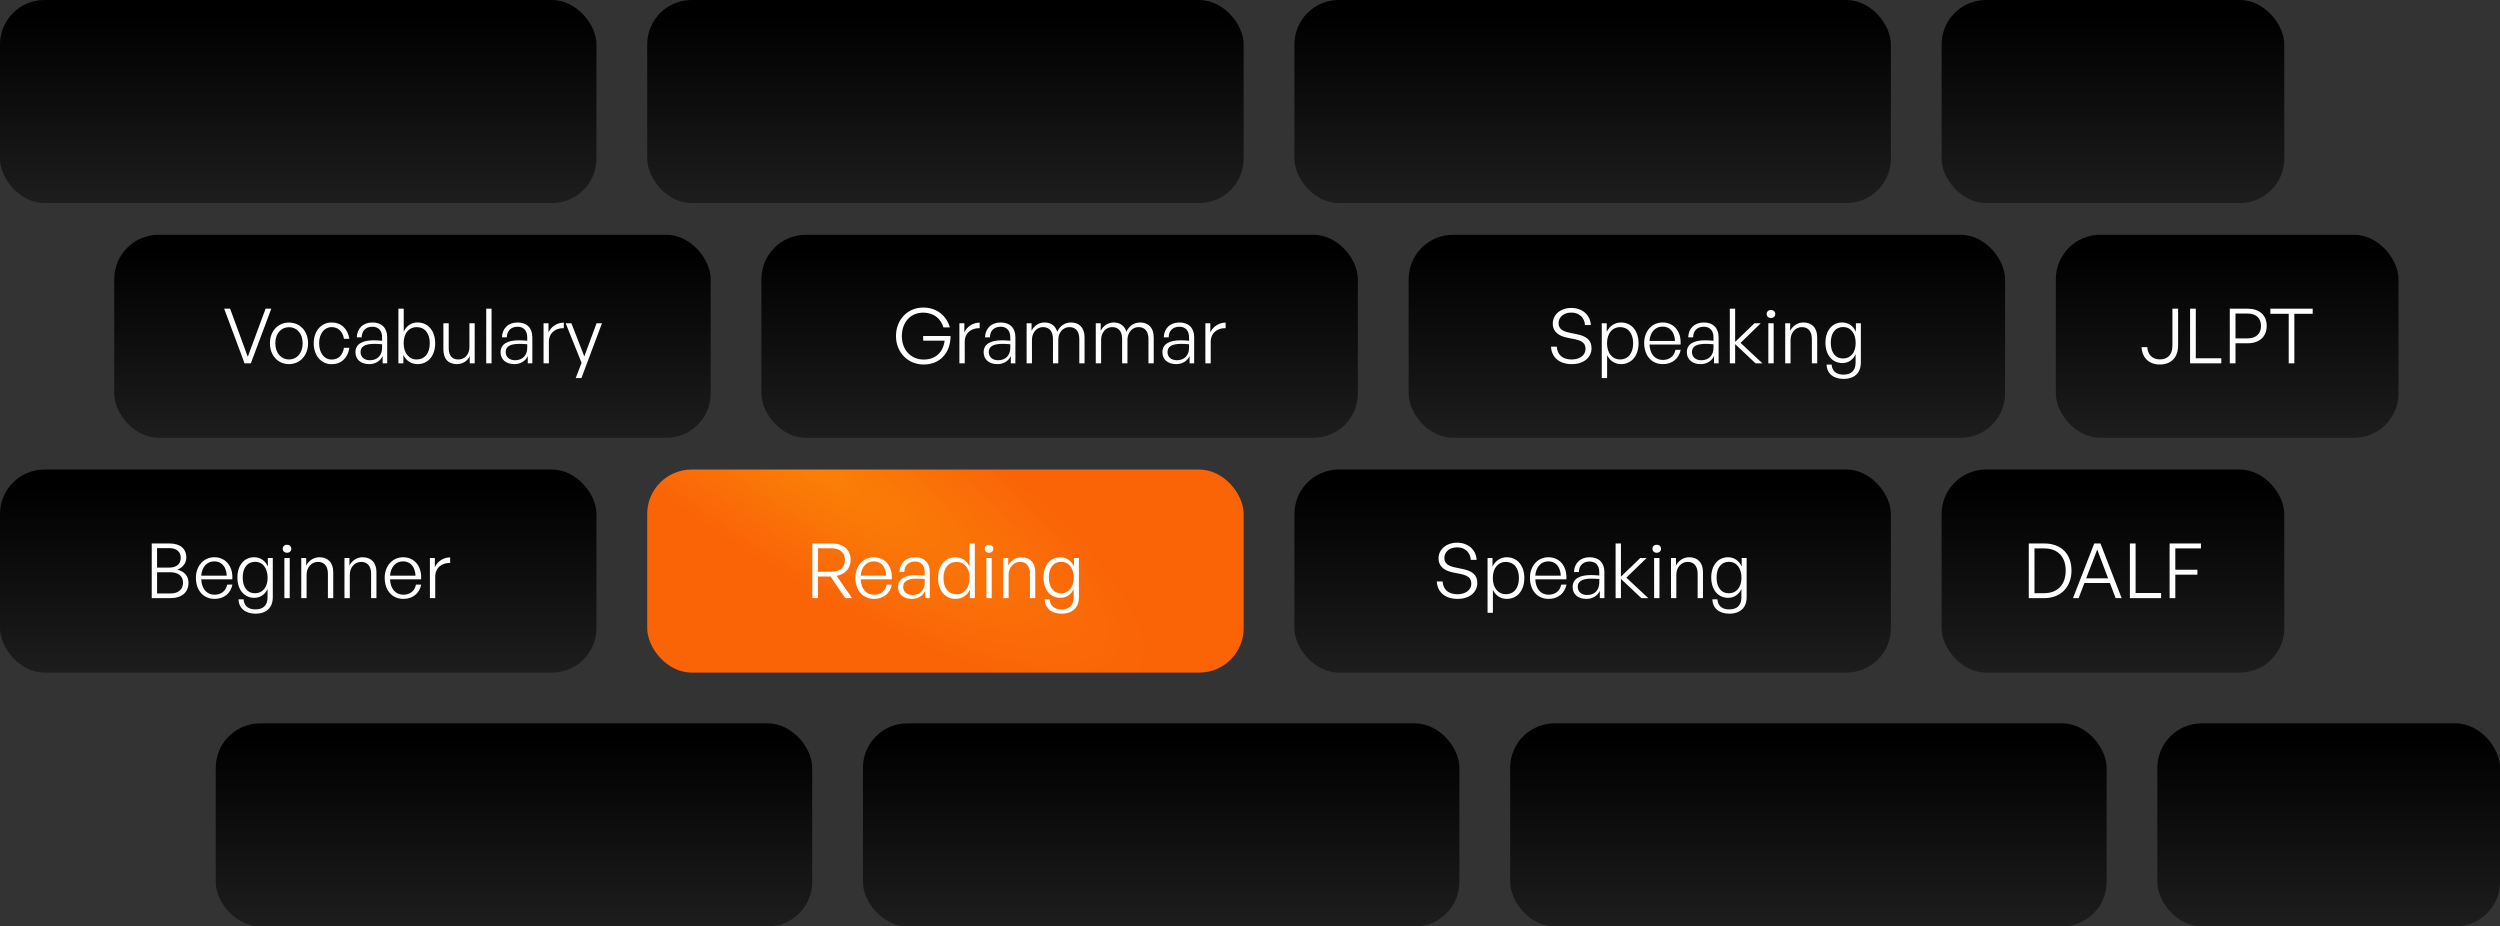
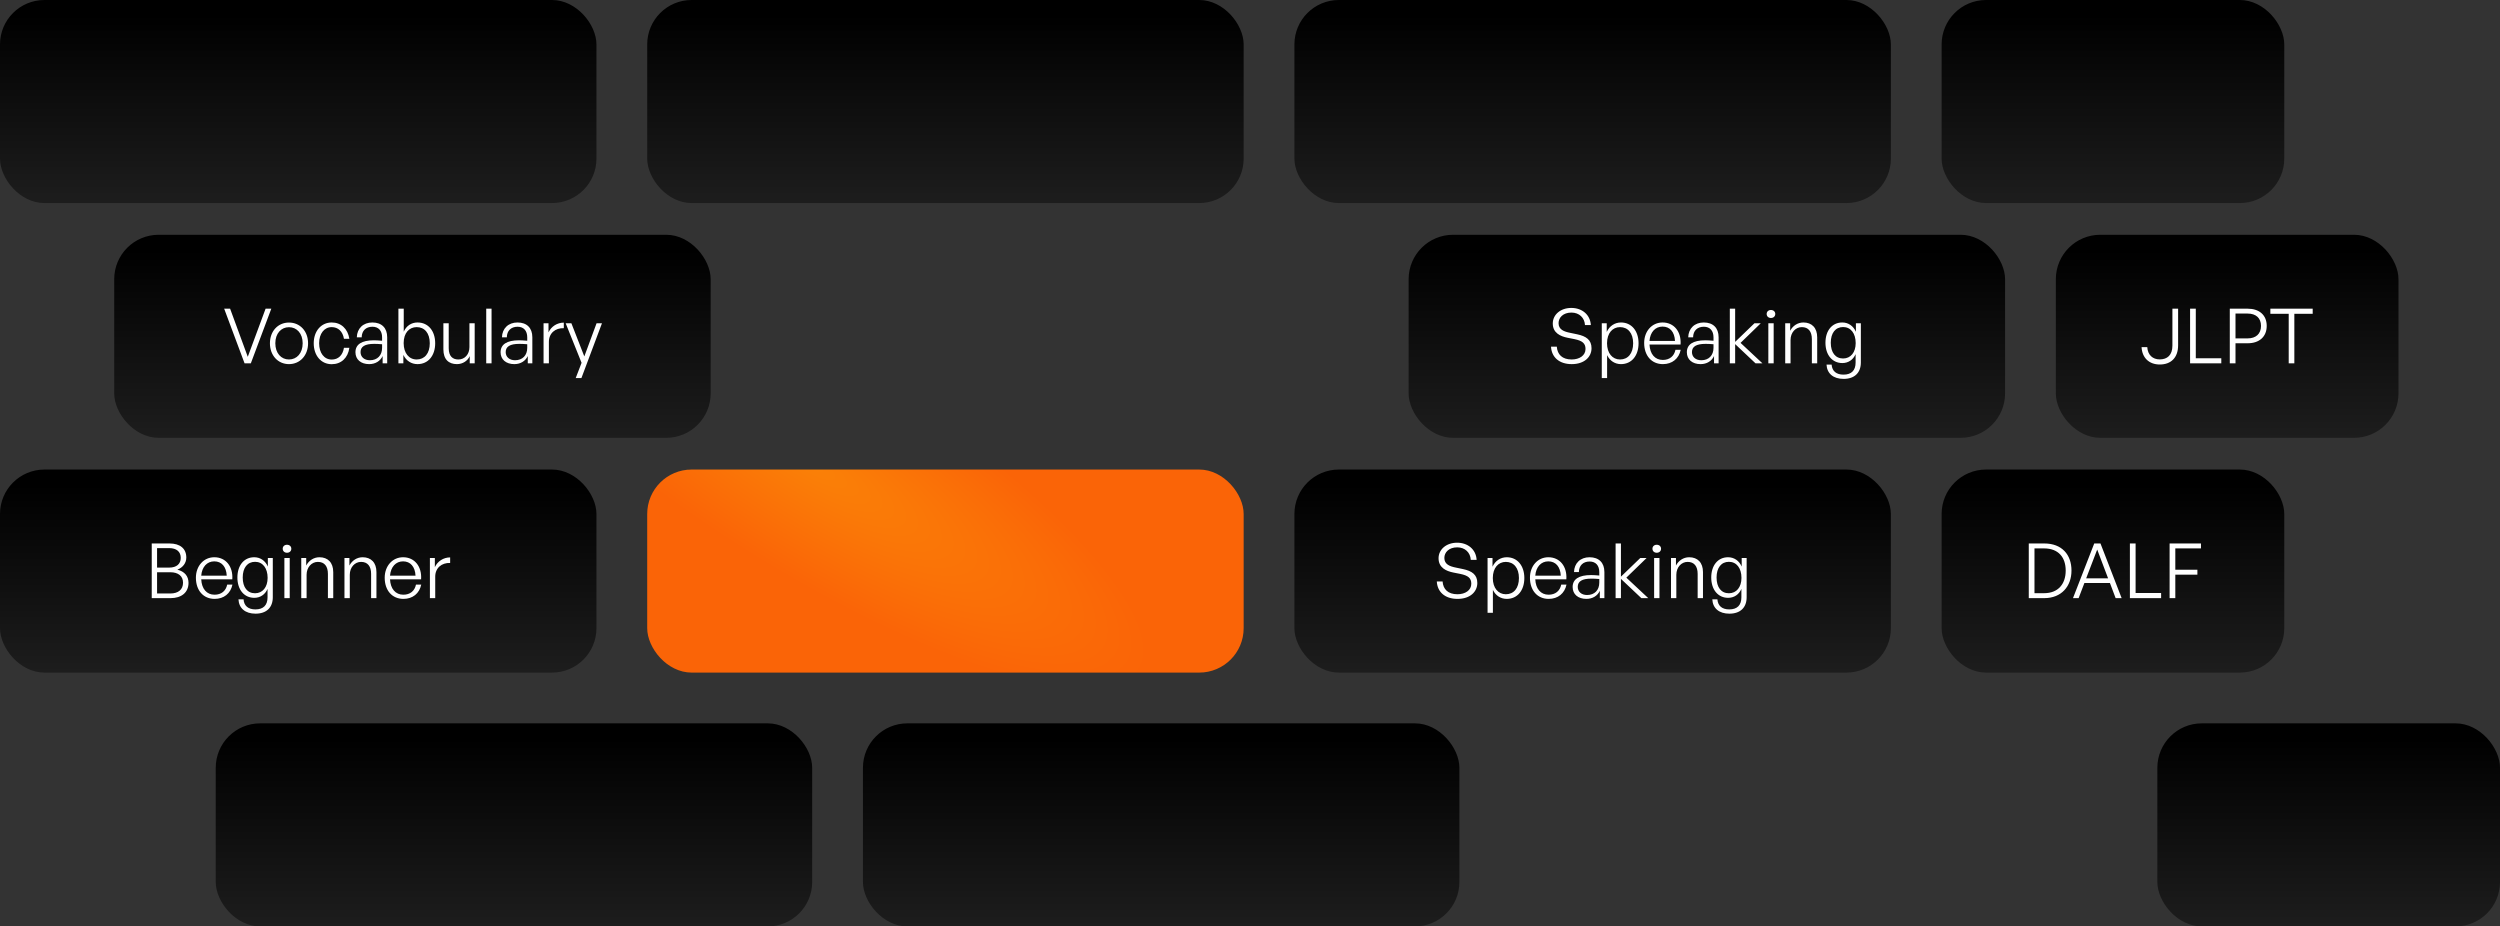
<svg xmlns="http://www.w3.org/2000/svg" width="394" height="146" viewBox="0 0 394 146" fill="none">
  <rect x="0" y="0" width="394" height="146" fill="#333333" stroke="none" />
  <rect x="18" y="37" width="94" height="32" rx="7" fill="url(#paint0_linear_529_1636)" />
  <path d="M42.757 48.65L39.529 57.266H38.545L35.329 48.65H36.265L39.049 56.234L41.857 48.65H42.757ZM45.54 57.386C43.8 57.386 42.54 56.006 42.54 54.098C42.54 52.202 43.8 50.834 45.54 50.834C47.292 50.834 48.552 52.202 48.552 54.098C48.552 56.006 47.292 57.386 45.54 57.386ZM45.54 56.654C46.776 56.654 47.7 55.67 47.7 54.098C47.7 52.55 46.776 51.566 45.54 51.566C44.316 51.566 43.392 52.55 43.392 54.098C43.392 55.67 44.316 56.654 45.54 56.654ZM52.275 57.398C50.606 57.398 49.443 56.042 49.443 54.098C49.443 52.178 50.618 50.822 52.275 50.822C53.751 50.822 54.806 51.806 55.059 53.39H54.206C54.014 52.238 53.294 51.554 52.275 51.554C51.099 51.554 50.294 52.586 50.294 54.098C50.294 55.634 51.099 56.666 52.275 56.666C53.306 56.666 54.014 55.994 54.206 54.818H55.059C54.831 56.426 53.763 57.398 52.275 57.398ZM60.302 57.266V56.114C59.93 56.906 59.162 57.386 58.178 57.386C56.87 57.386 56.018 56.654 56.018 55.514C56.018 54.278 57.002 53.63 58.922 53.63C59.306 53.63 59.594 53.654 60.218 53.702V53.174C60.218 52.118 59.654 51.494 58.694 51.494C57.662 51.494 57.014 52.13 57.002 53.162H56.234C56.27 51.758 57.242 50.822 58.682 50.822C60.158 50.822 61.022 51.686 61.022 53.15V57.266H60.302ZM56.822 55.49C56.822 56.258 57.41 56.774 58.298 56.774C59.474 56.774 60.218 56.006 60.218 54.818V54.254C59.678 54.206 59.306 54.194 58.958 54.194C57.518 54.194 56.822 54.614 56.822 55.49ZM68.585 54.098C68.585 56.042 67.493 57.386 65.801 57.386C64.829 57.386 64.013 56.858 63.569 55.934V57.266H62.789V48.65H63.629V52.274C64.037 51.35 64.841 50.822 65.801 50.822C67.493 50.822 68.585 52.154 68.585 54.098ZM67.733 54.098C67.733 52.49 66.905 51.554 65.669 51.554C64.481 51.554 63.617 52.478 63.617 54.074C63.617 55.658 64.457 56.654 65.669 56.654C66.905 56.654 67.733 55.706 67.733 54.098ZM73.982 54.71V50.942H74.81V57.266H74.03V56.126C73.706 56.858 72.938 57.386 72.014 57.386C70.73 57.386 69.878 56.654 69.878 55.058V50.942H70.718V54.878C70.718 56.162 71.354 56.654 72.242 56.654C73.25 56.654 73.982 55.838 73.982 54.71ZM77.469 57.266H76.629V48.65H77.469V57.266ZM83.177 57.266V56.114C82.805 56.906 82.037 57.386 81.053 57.386C79.745 57.386 78.893 56.654 78.893 55.514C78.893 54.278 79.877 53.63 81.797 53.63C82.181 53.63 82.469 53.654 83.093 53.702V53.174C83.093 52.118 82.529 51.494 81.569 51.494C80.537 51.494 79.889 52.13 79.877 53.162H79.109C79.145 51.758 80.117 50.822 81.557 50.822C83.033 50.822 83.897 51.686 83.897 53.15V57.266H83.177ZM79.697 55.49C79.697 56.258 80.285 56.774 81.173 56.774C82.349 56.774 83.093 56.006 83.093 54.818V54.254C82.553 54.206 82.181 54.194 81.833 54.194C80.393 54.194 79.697 54.614 79.697 55.49ZM86.504 53.882V57.266H85.664V50.942H86.444V52.382C86.876 51.446 87.812 50.846 88.856 50.846V51.722C87.524 51.674 86.504 52.502 86.504 53.882ZM94.872 50.942L91.632 59.582H90.732L91.656 57.182L89.148 50.942H90.048L92.088 56.174L94.02 50.942H94.872Z" fill="white" />
  <rect width="94" height="32" rx="7" fill="url(#paint1_linear_529_1636)" />
  <rect x="34" y="114" width="94" height="32" rx="7" fill="url(#paint2_linear_529_1636)" />
  <rect y="74" width="94" height="32" rx="7" fill="url(#paint3_linear_529_1636)" />
  <path d="M29.71 91.854C29.71 93.39 28.582 94.266 26.89 94.266H23.914V85.65H26.71C28.378 85.65 29.362 86.454 29.362 87.87C29.362 88.722 28.822 89.454 27.946 89.778C29.11 90.066 29.71 90.822 29.71 91.854ZM26.662 86.382H24.754V89.454H26.662C27.826 89.454 28.486 88.878 28.486 87.918C28.486 86.958 27.826 86.382 26.662 86.382ZM26.842 90.186H24.754V93.534H26.842C28.102 93.534 28.846 92.91 28.846 91.83C28.846 90.798 28.102 90.186 26.842 90.186ZM33.826 94.386C32.05 94.386 30.874 93.054 30.874 91.05C30.874 89.202 32.098 87.822 33.778 87.822C35.578 87.822 36.754 89.274 36.61 91.302H31.714C31.786 92.802 32.578 93.726 33.814 93.726C34.87 93.726 35.602 93.138 35.806 92.13H36.634C36.346 93.534 35.278 94.386 33.826 94.386ZM33.766 88.47C32.626 88.47 31.822 89.346 31.714 90.726H35.734C35.662 89.31 34.93 88.47 33.766 88.47ZM40.269 96.714C38.661 96.714 37.653 95.874 37.581 94.458H38.385C38.457 95.49 39.129 96.042 40.257 96.042C41.505 96.042 42.165 95.382 42.165 94.134V92.814C41.781 93.702 41.013 94.218 40.077 94.218C38.481 94.218 37.413 92.934 37.413 91.014C37.413 89.094 38.469 87.822 40.065 87.822C41.013 87.822 41.805 88.362 42.213 89.286V87.942H42.993V94.122C42.993 95.754 41.997 96.714 40.269 96.714ZM38.253 91.014C38.253 92.562 38.985 93.498 40.197 93.498C41.385 93.498 42.177 92.538 42.177 91.074C42.177 89.526 41.397 88.542 40.197 88.542C38.997 88.542 38.253 89.478 38.253 91.014ZM45.911 86.478C45.911 86.85 45.635 87.114 45.227 87.114C44.831 87.114 44.555 86.85 44.555 86.478C44.555 86.118 44.831 85.854 45.227 85.854C45.635 85.854 45.911 86.118 45.911 86.478ZM45.659 94.266H44.819V87.942H45.659V94.266ZM48.319 90.582V94.266H47.479V87.942H48.259V89.13C48.667 88.35 49.435 87.822 50.347 87.822C51.667 87.822 52.519 88.662 52.519 90.162V94.266H51.679V90.45C51.679 89.238 51.127 88.554 50.095 88.554C49.111 88.554 48.319 89.406 48.319 90.582ZM55.127 90.582V94.266H54.287V87.942H55.067V89.13C55.475 88.35 56.243 87.822 57.155 87.822C58.475 87.822 59.327 88.662 59.327 90.162V94.266H58.487V90.45C58.487 89.238 57.935 88.554 56.903 88.554C55.919 88.554 55.127 89.406 55.127 90.582ZM63.58 94.386C61.804 94.386 60.628 93.054 60.628 91.05C60.628 89.202 61.852 87.822 63.532 87.822C65.332 87.822 66.508 89.274 66.364 91.302H61.468C61.54 92.802 62.332 93.726 63.568 93.726C64.624 93.726 65.356 93.138 65.56 92.13H66.388C66.1 93.534 65.032 94.386 63.58 94.386ZM63.52 88.47C62.38 88.47 61.576 89.346 61.468 90.726H65.488C65.416 89.31 64.684 88.47 63.52 88.47ZM68.592 90.882V94.266H67.752V87.942H68.532V89.382C68.964 88.446 69.9 87.846 70.944 87.846V88.722C69.612 88.674 68.592 89.502 68.592 90.882Z" fill="white" />
-   <rect x="120" y="37" width="94" height="32" rx="7" fill="url(#paint4_linear_529_1636)" />
-   <path d="M145.563 57.446C143.091 57.446 141.207 55.55 141.207 52.958C141.207 50.414 143.007 48.47 145.503 48.47C147.747 48.47 149.211 49.874 149.703 51.602H148.683C148.311 50.294 147.219 49.274 145.479 49.274C143.499 49.274 142.131 50.798 142.131 52.97C142.131 55.094 143.511 56.666 145.587 56.666C147.459 56.666 148.647 55.502 148.875 53.69H145.491V52.958H149.811C149.787 55.682 148.107 57.446 145.563 57.446ZM152.041 53.882V57.266H151.201V50.942H151.981V52.382C152.413 51.446 153.349 50.846 154.393 50.846V51.722C153.061 51.674 152.041 52.502 152.041 53.882ZM159.308 57.266V56.114C158.936 56.906 158.168 57.386 157.184 57.386C155.876 57.386 155.024 56.654 155.024 55.514C155.024 54.278 156.008 53.63 157.928 53.63C158.312 53.63 158.6 53.654 159.224 53.702V53.174C159.224 52.118 158.66 51.494 157.7 51.494C156.668 51.494 156.02 52.13 156.008 53.162H155.24C155.276 51.758 156.248 50.822 157.688 50.822C159.164 50.822 160.028 51.686 160.028 53.15V57.266H159.308ZM155.828 55.49C155.828 56.258 156.416 56.774 157.304 56.774C158.48 56.774 159.224 56.006 159.224 54.818V54.254C158.684 54.206 158.312 54.194 157.964 54.194C156.524 54.194 155.828 54.614 155.828 55.49ZM162.635 57.266H161.795V50.942H162.575V52.13C162.995 51.314 163.739 50.822 164.639 50.822C165.623 50.822 166.355 51.362 166.619 52.286C167.015 51.398 167.807 50.822 168.803 50.822C170.111 50.822 170.927 51.686 170.927 53.162V57.266H170.099V53.438C170.099 52.238 169.547 51.554 168.527 51.554C167.567 51.554 166.787 52.394 166.787 53.558V57.266H165.947V53.438C165.947 52.238 165.395 51.554 164.375 51.554C163.403 51.554 162.635 52.394 162.635 53.558V57.266ZM173.534 57.266H172.694V50.942H173.474V52.13C173.894 51.314 174.638 50.822 175.538 50.822C176.522 50.822 177.254 51.362 177.518 52.286C177.914 51.398 178.706 50.822 179.702 50.822C181.01 50.822 181.826 51.686 181.826 53.162V57.266H180.998V53.438C180.998 52.238 180.446 51.554 179.426 51.554C178.466 51.554 177.686 52.394 177.686 53.558V57.266H176.846V53.438C176.846 52.238 176.294 51.554 175.274 51.554C174.302 51.554 173.534 52.394 173.534 53.558V57.266ZM187.48 57.266V56.114C187.108 56.906 186.34 57.386 185.356 57.386C184.048 57.386 183.196 56.654 183.196 55.514C183.196 54.278 184.18 53.63 186.1 53.63C186.484 53.63 186.772 53.654 187.396 53.702V53.174C187.396 52.118 186.832 51.494 185.872 51.494C184.84 51.494 184.192 52.13 184.18 53.162H183.412C183.448 51.758 184.42 50.822 185.86 50.822C187.336 50.822 188.2 51.686 188.2 53.15V57.266H187.48ZM184 55.49C184 56.258 184.588 56.774 185.476 56.774C186.652 56.774 187.396 56.006 187.396 54.818V54.254C186.856 54.206 186.484 54.194 186.136 54.194C184.696 54.194 184 54.614 184 55.49ZM190.807 53.882V57.266H189.967V50.942H190.747V52.382C191.179 51.446 192.115 50.846 193.159 50.846V51.722C191.827 51.674 190.807 52.502 190.807 53.882Z" fill="white" />
  <rect x="102" width="94" height="32" rx="7" fill="url(#paint5_linear_529_1636)" />
  <rect x="136" y="114" width="94" height="32" rx="7" fill="url(#paint6_linear_529_1636)" />
  <rect x="102" y="74" width="94" height="32" rx="7" fill="url(#paint7_radial_529_1636)" />
-   <path d="M128.923 94.266H128.023V85.65H131.095C132.919 85.65 134.059 86.598 134.059 88.254C134.059 89.55 133.207 90.522 131.851 90.75L134.287 94.266H133.207L130.891 90.858H128.923V94.266ZM128.923 86.406V90.102H131.023C132.343 90.102 133.159 89.454 133.159 88.254C133.159 87.054 132.343 86.406 131.023 86.406H128.923ZM137.76 94.386C135.984 94.386 134.808 93.054 134.808 91.05C134.808 89.202 136.032 87.822 137.712 87.822C139.512 87.822 140.688 89.274 140.544 91.302H135.648C135.72 92.802 136.512 93.726 137.748 93.726C138.804 93.726 139.536 93.138 139.74 92.13H140.568C140.28 93.534 139.212 94.386 137.76 94.386ZM137.7 88.47C136.56 88.47 135.756 89.346 135.648 90.726H139.668C139.596 89.31 138.864 88.47 137.7 88.47ZM145.82 94.266V93.114C145.448 93.906 144.68 94.386 143.696 94.386C142.388 94.386 141.536 93.654 141.536 92.514C141.536 91.278 142.52 90.63 144.44 90.63C144.824 90.63 145.112 90.654 145.736 90.702V90.174C145.736 89.118 145.172 88.494 144.212 88.494C143.18 88.494 142.532 89.13 142.52 90.162H141.752C141.788 88.758 142.76 87.822 144.2 87.822C145.676 87.822 146.54 88.686 146.54 90.15V94.266H145.82ZM142.34 92.49C142.34 93.258 142.928 93.774 143.816 93.774C144.992 93.774 145.736 93.006 145.736 91.818V91.254C145.196 91.206 144.824 91.194 144.476 91.194C143.036 91.194 142.34 91.614 142.34 92.49ZM147.839 91.098C147.839 89.154 148.919 87.822 150.623 87.822C151.571 87.822 152.375 88.362 152.795 89.262V85.65H153.635V94.266H152.855V92.934C152.411 93.858 151.595 94.386 150.623 94.386C148.919 94.386 147.839 93.042 147.839 91.098ZM148.691 91.098C148.691 92.706 149.507 93.654 150.743 93.654C151.967 93.654 152.807 92.658 152.807 91.074C152.807 89.478 151.943 88.554 150.743 88.554C149.507 88.554 148.691 89.49 148.691 91.098ZM156.547 86.478C156.547 86.85 156.271 87.114 155.863 87.114C155.467 87.114 155.191 86.85 155.191 86.478C155.191 86.118 155.467 85.854 155.863 85.854C156.271 85.854 156.547 86.118 156.547 86.478ZM156.295 94.266H155.455V87.942H156.295V94.266ZM158.956 90.582V94.266H158.116V87.942H158.896V89.13C159.304 88.35 160.072 87.822 160.984 87.822C162.304 87.822 163.156 88.662 163.156 90.162V94.266H162.316V90.45C162.316 89.238 161.764 88.554 160.732 88.554C159.748 88.554 158.956 89.406 158.956 90.582ZM167.312 96.714C165.704 96.714 164.696 95.874 164.624 94.458H165.428C165.5 95.49 166.172 96.042 167.3 96.042C168.548 96.042 169.208 95.382 169.208 94.134V92.814C168.824 93.702 168.056 94.218 167.12 94.218C165.524 94.218 164.456 92.934 164.456 91.014C164.456 89.094 165.512 87.822 167.108 87.822C168.056 87.822 168.848 88.362 169.256 89.286V87.942H170.036V94.122C170.036 95.754 169.04 96.714 167.312 96.714ZM165.296 91.014C165.296 92.562 166.028 93.498 167.24 93.498C168.428 93.498 169.22 92.538 169.22 91.074C169.22 89.526 168.44 88.542 167.24 88.542C166.04 88.542 165.296 89.478 165.296 91.014Z" fill="white" />
  <rect x="222" y="37" width="94" height="32" rx="7" fill="url(#paint8_linear_529_1636)" />
  <path d="M250.825 54.878C250.825 56.246 249.709 57.386 247.705 57.386C245.701 57.386 244.525 56.27 244.441 54.638H245.353C245.437 55.862 246.205 56.654 247.693 56.654C248.917 56.654 249.877 56.03 249.877 54.998C249.877 54.11 249.373 53.702 248.149 53.45L247.057 53.234C245.917 53.006 244.717 52.478 244.717 50.978C244.717 49.598 245.929 48.53 247.645 48.53C249.325 48.53 250.621 49.586 250.717 51.23H249.793C249.733 50.09 248.893 49.262 247.657 49.262C246.337 49.262 245.629 50.066 245.629 50.93C245.629 51.95 246.493 52.262 247.453 52.454L248.545 52.682C249.997 52.982 250.825 53.582 250.825 54.878ZM258.236 54.098C258.236 56.054 257.144 57.386 255.464 57.386C254.516 57.386 253.712 56.87 253.28 55.97V59.582H252.44V50.942H253.22V52.31C253.652 51.374 254.492 50.822 255.464 50.822C257.144 50.822 258.236 52.166 258.236 54.098ZM257.384 54.098C257.384 52.502 256.556 51.554 255.32 51.554C254.144 51.554 253.268 52.49 253.268 54.098C253.268 55.67 254.12 56.654 255.32 56.654C256.556 56.654 257.384 55.718 257.384 54.098ZM262.072 57.386C260.296 57.386 259.12 56.054 259.12 54.05C259.12 52.202 260.344 50.822 262.024 50.822C263.824 50.822 265 52.274 264.856 54.302H259.96C260.032 55.802 260.824 56.726 262.06 56.726C263.116 56.726 263.848 56.138 264.052 55.13H264.88C264.592 56.534 263.524 57.386 262.072 57.386ZM262.012 51.47C260.872 51.47 260.068 52.346 259.96 53.726H263.98C263.908 52.31 263.176 51.47 262.012 51.47ZM270.132 57.266V56.114C269.76 56.906 268.992 57.386 268.008 57.386C266.7 57.386 265.848 56.654 265.848 55.514C265.848 54.278 266.832 53.63 268.752 53.63C269.136 53.63 269.424 53.654 270.048 53.702V53.174C270.048 52.118 269.484 51.494 268.524 51.494C267.492 51.494 266.844 52.13 266.832 53.162H266.064C266.1 51.758 267.072 50.822 268.512 50.822C269.988 50.822 270.852 51.686 270.852 53.15V57.266H270.132ZM266.652 55.49C266.652 56.258 267.24 56.774 268.128 56.774C269.304 56.774 270.048 56.006 270.048 54.818V54.254C269.508 54.206 269.136 54.194 268.788 54.194C267.348 54.194 266.652 54.614 266.652 55.49ZM273.459 57.266H272.619V48.65H273.459V53.882L276.507 50.942H277.503L274.311 54.038L277.767 57.266H276.675L273.459 54.23V57.266ZM279.782 49.478C279.782 49.85 279.506 50.114 279.098 50.114C278.702 50.114 278.426 49.85 278.426 49.478C278.426 49.118 278.702 48.854 279.098 48.854C279.506 48.854 279.782 49.118 279.782 49.478ZM279.53 57.266H278.69V50.942H279.53V57.266ZM282.19 53.582V57.266H281.35V50.942H282.13V52.13C282.538 51.35 283.306 50.822 284.218 50.822C285.538 50.822 286.39 51.662 286.39 53.162V57.266H285.55V53.45C285.55 52.238 284.998 51.554 283.966 51.554C282.982 51.554 282.19 52.406 282.19 53.582ZM290.547 59.714C288.939 59.714 287.931 58.874 287.859 57.458H288.663C288.735 58.49 289.407 59.042 290.535 59.042C291.783 59.042 292.443 58.382 292.443 57.134V55.814C292.059 56.702 291.291 57.218 290.355 57.218C288.759 57.218 287.691 55.934 287.691 54.014C287.691 52.094 288.747 50.822 290.343 50.822C291.291 50.822 292.083 51.362 292.491 52.286V50.942H293.271V57.122C293.271 58.754 292.275 59.714 290.547 59.714ZM288.531 54.014C288.531 55.562 289.263 56.498 290.475 56.498C291.663 56.498 292.455 55.538 292.455 54.074C292.455 52.526 291.675 51.542 290.475 51.542C289.275 51.542 288.531 52.478 288.531 54.014Z" fill="white" />
  <rect x="204" width="94" height="32" rx="7" fill="url(#paint9_linear_529_1636)" />
-   <rect x="238" y="114" width="94" height="32" rx="7" fill="url(#paint10_linear_529_1636)" />
  <rect x="204" y="74" width="94" height="32" rx="7" fill="url(#paint11_linear_529_1636)" />
  <path d="M232.825 91.878C232.825 93.246 231.709 94.386 229.705 94.386C227.701 94.386 226.525 93.27 226.441 91.638H227.353C227.437 92.862 228.205 93.654 229.693 93.654C230.917 93.654 231.877 93.03 231.877 91.998C231.877 91.11 231.373 90.702 230.149 90.45L229.057 90.234C227.917 90.006 226.717 89.478 226.717 87.978C226.717 86.598 227.929 85.53 229.645 85.53C231.325 85.53 232.621 86.586 232.717 88.23H231.793C231.733 87.09 230.893 86.262 229.657 86.262C228.337 86.262 227.629 87.066 227.629 87.93C227.629 88.95 228.493 89.262 229.453 89.454L230.545 89.682C231.997 89.982 232.825 90.582 232.825 91.878ZM240.236 91.098C240.236 93.054 239.144 94.386 237.464 94.386C236.516 94.386 235.712 93.87 235.28 92.97V96.582H234.44V87.942H235.22V89.31C235.652 88.374 236.492 87.822 237.464 87.822C239.144 87.822 240.236 89.166 240.236 91.098ZM239.384 91.098C239.384 89.502 238.556 88.554 237.32 88.554C236.144 88.554 235.268 89.49 235.268 91.098C235.268 92.67 236.12 93.654 237.32 93.654C238.556 93.654 239.384 92.718 239.384 91.098ZM244.072 94.386C242.296 94.386 241.12 93.054 241.12 91.05C241.12 89.202 242.344 87.822 244.024 87.822C245.824 87.822 247 89.274 246.856 91.302H241.96C242.032 92.802 242.824 93.726 244.06 93.726C245.116 93.726 245.848 93.138 246.052 92.13H246.88C246.592 93.534 245.524 94.386 244.072 94.386ZM244.012 88.47C242.872 88.47 242.068 89.346 241.96 90.726H245.98C245.908 89.31 245.176 88.47 244.012 88.47ZM252.132 94.266V93.114C251.76 93.906 250.992 94.386 250.008 94.386C248.7 94.386 247.848 93.654 247.848 92.514C247.848 91.278 248.832 90.63 250.752 90.63C251.136 90.63 251.424 90.654 252.048 90.702V90.174C252.048 89.118 251.484 88.494 250.524 88.494C249.492 88.494 248.844 89.13 248.832 90.162H248.064C248.1 88.758 249.072 87.822 250.512 87.822C251.988 87.822 252.852 88.686 252.852 90.15V94.266H252.132ZM248.652 92.49C248.652 93.258 249.24 93.774 250.128 93.774C251.304 93.774 252.048 93.006 252.048 91.818V91.254C251.508 91.206 251.136 91.194 250.788 91.194C249.348 91.194 248.652 91.614 248.652 92.49ZM255.459 94.266H254.619V85.65H255.459V90.882L258.507 87.942H259.503L256.311 91.038L259.767 94.266H258.675L255.459 91.23V94.266ZM261.782 86.478C261.782 86.85 261.506 87.114 261.098 87.114C260.702 87.114 260.426 86.85 260.426 86.478C260.426 86.118 260.702 85.854 261.098 85.854C261.506 85.854 261.782 86.118 261.782 86.478ZM261.53 94.266H260.69V87.942H261.53V94.266ZM264.19 90.582V94.266H263.35V87.942H264.13V89.13C264.538 88.35 265.306 87.822 266.218 87.822C267.538 87.822 268.39 88.662 268.39 90.162V94.266H267.55V90.45C267.55 89.238 266.998 88.554 265.966 88.554C264.982 88.554 264.19 89.406 264.19 90.582ZM272.547 96.714C270.939 96.714 269.931 95.874 269.859 94.458H270.663C270.735 95.49 271.407 96.042 272.535 96.042C273.783 96.042 274.443 95.382 274.443 94.134V92.814C274.059 93.702 273.291 94.218 272.355 94.218C270.759 94.218 269.691 92.934 269.691 91.014C269.691 89.094 270.747 87.822 272.343 87.822C273.291 87.822 274.083 88.362 274.491 89.286V87.942H275.271V94.122C275.271 95.754 274.275 96.714 272.547 96.714ZM270.531 91.014C270.531 92.562 271.263 93.498 272.475 93.498C273.663 93.498 274.455 92.538 274.455 91.074C274.455 89.526 273.675 88.542 272.475 88.542C271.275 88.542 270.531 89.478 270.531 91.014Z" fill="white" />
  <rect x="324" y="37" width="54" height="32" rx="7" fill="url(#paint12_linear_529_1636)" />
  <path d="M343.271 48.65V54.41C343.271 56.378 342.143 57.446 340.379 57.446C338.699 57.446 337.595 56.39 337.511 54.71H338.411C338.483 55.946 339.263 56.642 340.379 56.642C341.567 56.642 342.371 55.958 342.371 54.482V48.65H343.271ZM350.077 57.266H345.157V48.65H346.057V56.462H350.077V57.266ZM354.247 54.098H352.315V57.266H351.415V48.65H354.247C356.023 48.65 357.235 49.622 357.235 51.362C357.235 53.102 356.023 54.098 354.247 54.098ZM354.235 49.418H352.315V53.33H354.235C355.519 53.33 356.335 52.622 356.335 51.362C356.335 50.114 355.519 49.418 354.235 49.418ZM361.588 57.266H360.7V49.454H357.808V48.65H364.48V49.454H361.588V57.266Z" fill="white" />
  <rect x="306" width="54" height="32" rx="7" fill="url(#paint13_linear_529_1636)" />
  <rect x="340" y="114" width="54" height="32" rx="7" fill="url(#paint14_linear_529_1636)" />
  <rect x="306" y="74" width="54" height="32" rx="7" fill="url(#paint15_linear_529_1636)" />
  <path d="M322.182 94.266H319.734V85.65H322.182C324.942 85.65 326.466 87.402 326.466 89.922C326.466 92.406 324.882 94.266 322.182 94.266ZM320.634 86.43V93.486H322.158C324.342 93.486 325.554 92.058 325.554 89.922C325.554 87.798 324.366 86.43 322.158 86.43H320.634ZM333.423 94.266L332.523 91.878H328.503L327.591 94.266H326.703L330.051 85.65H331.035L334.371 94.266H333.423ZM330.519 86.61L328.779 91.146H332.235L330.519 86.61ZM340.591 94.266H335.671V85.65H336.571V93.462H340.591V94.266ZM342.829 94.266H341.929V85.65H346.873V86.43H342.829V89.79H346.309V90.57H342.829V94.266Z" fill="white" />
  <defs>
    <linearGradient id="paint0_linear_529_1636" x1="18" y1="39.371" x2="18" y2="69" gradientUnits="userSpaceOnUse">
      <stop />
      <stop offset="1" stop-color="#1D1D1D" />
    </linearGradient>
    <linearGradient id="paint1_linear_529_1636" x1="0" y1="2.371" x2="0" y2="32" gradientUnits="userSpaceOnUse">
      <stop />
      <stop offset="1" stop-color="#1D1D1D" />
    </linearGradient>
    <linearGradient id="paint2_linear_529_1636" x1="34" y1="116.371" x2="34" y2="146" gradientUnits="userSpaceOnUse">
      <stop />
      <stop offset="1" stop-color="#1D1D1D" />
    </linearGradient>
    <linearGradient id="paint3_linear_529_1636" x1="0" y1="76.371" x2="0" y2="106" gradientUnits="userSpaceOnUse">
      <stop />
      <stop offset="1" stop-color="#1D1D1D" />
    </linearGradient>
    <linearGradient id="paint4_linear_529_1636" x1="120" y1="39.371" x2="120" y2="69" gradientUnits="userSpaceOnUse">
      <stop />
      <stop offset="1" stop-color="#1D1D1D" />
    </linearGradient>
    <linearGradient id="paint5_linear_529_1636" x1="102" y1="2.371" x2="102" y2="32" gradientUnits="userSpaceOnUse">
      <stop />
      <stop offset="1" stop-color="#1D1D1D" />
    </linearGradient>
    <linearGradient id="paint6_linear_529_1636" x1="136" y1="116.371" x2="136" y2="146" gradientUnits="userSpaceOnUse">
      <stop />
      <stop offset="1" stop-color="#1D1D1D" />
    </linearGradient>
    <radialGradient id="paint7_radial_529_1636" cx="0" cy="0" r="1" gradientUnits="userSpaceOnUse" gradientTransform="translate(126.874 72.479) rotate(32.052) scale(63.166 17.193)">
      <stop stop-color="#FA8107" />
      <stop offset="1" stop-color="#FA6407" />
    </radialGradient>
    <linearGradient id="paint8_linear_529_1636" x1="222" y1="39.371" x2="222" y2="69" gradientUnits="userSpaceOnUse">
      <stop />
      <stop offset="1" stop-color="#1D1D1D" />
    </linearGradient>
    <linearGradient id="paint9_linear_529_1636" x1="204" y1="2.371" x2="204" y2="32" gradientUnits="userSpaceOnUse">
      <stop />
      <stop offset="1" stop-color="#1D1D1D" />
    </linearGradient>
    <linearGradient id="paint10_linear_529_1636" x1="238" y1="116.371" x2="238" y2="146" gradientUnits="userSpaceOnUse">
      <stop />
      <stop offset="1" stop-color="#1D1D1D" />
    </linearGradient>
    <linearGradient id="paint11_linear_529_1636" x1="204" y1="76.371" x2="204" y2="106" gradientUnits="userSpaceOnUse">
      <stop />
      <stop offset="1" stop-color="#1D1D1D" />
    </linearGradient>
    <linearGradient id="paint12_linear_529_1636" x1="324" y1="39.371" x2="324" y2="69" gradientUnits="userSpaceOnUse">
      <stop />
      <stop offset="1" stop-color="#1D1D1D" />
    </linearGradient>
    <linearGradient id="paint13_linear_529_1636" x1="306" y1="2.371" x2="306" y2="32" gradientUnits="userSpaceOnUse">
      <stop />
      <stop offset="1" stop-color="#1D1D1D" />
    </linearGradient>
    <linearGradient id="paint14_linear_529_1636" x1="340" y1="116.371" x2="340" y2="146" gradientUnits="userSpaceOnUse">
      <stop />
      <stop offset="1" stop-color="#1D1D1D" />
    </linearGradient>
    <linearGradient id="paint15_linear_529_1636" x1="306" y1="76.371" x2="306" y2="106" gradientUnits="userSpaceOnUse">
      <stop />
      <stop offset="1" stop-color="#1D1D1D" />
    </linearGradient>
  </defs>
</svg>